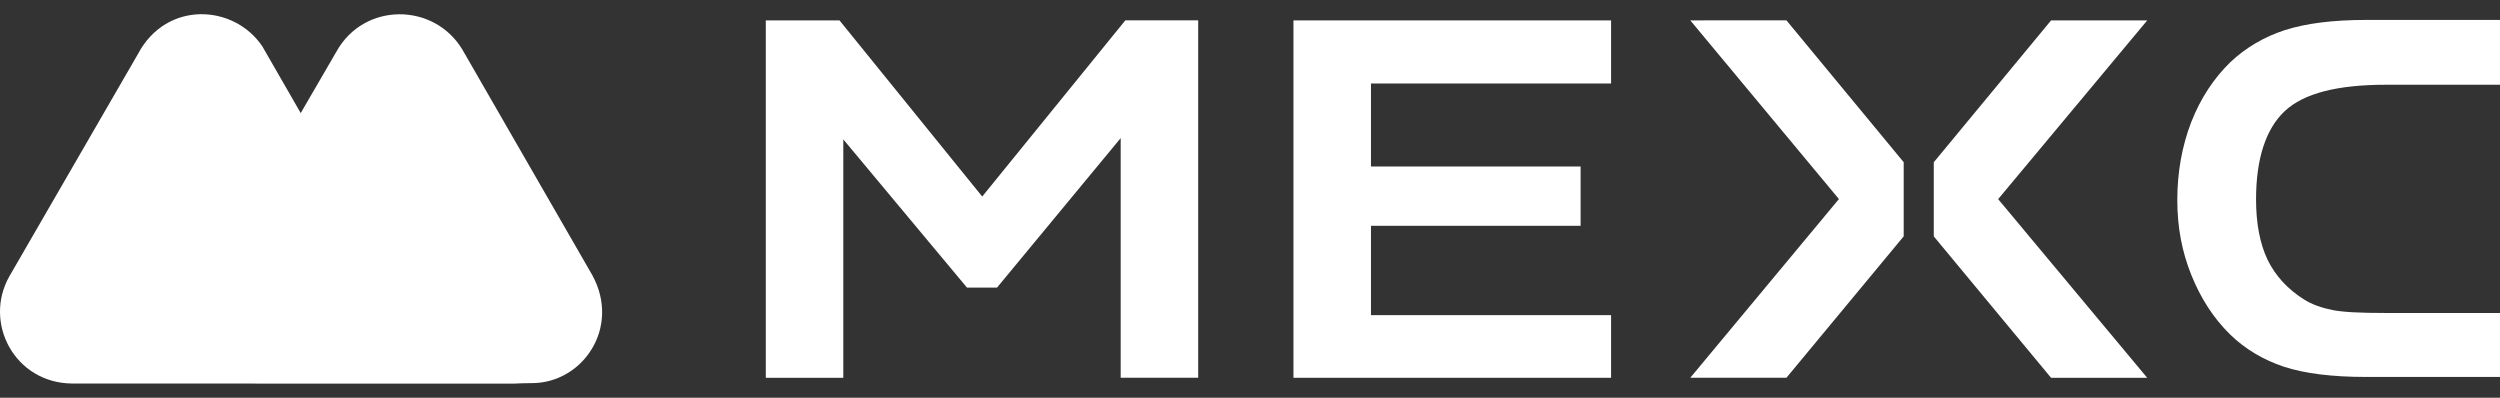
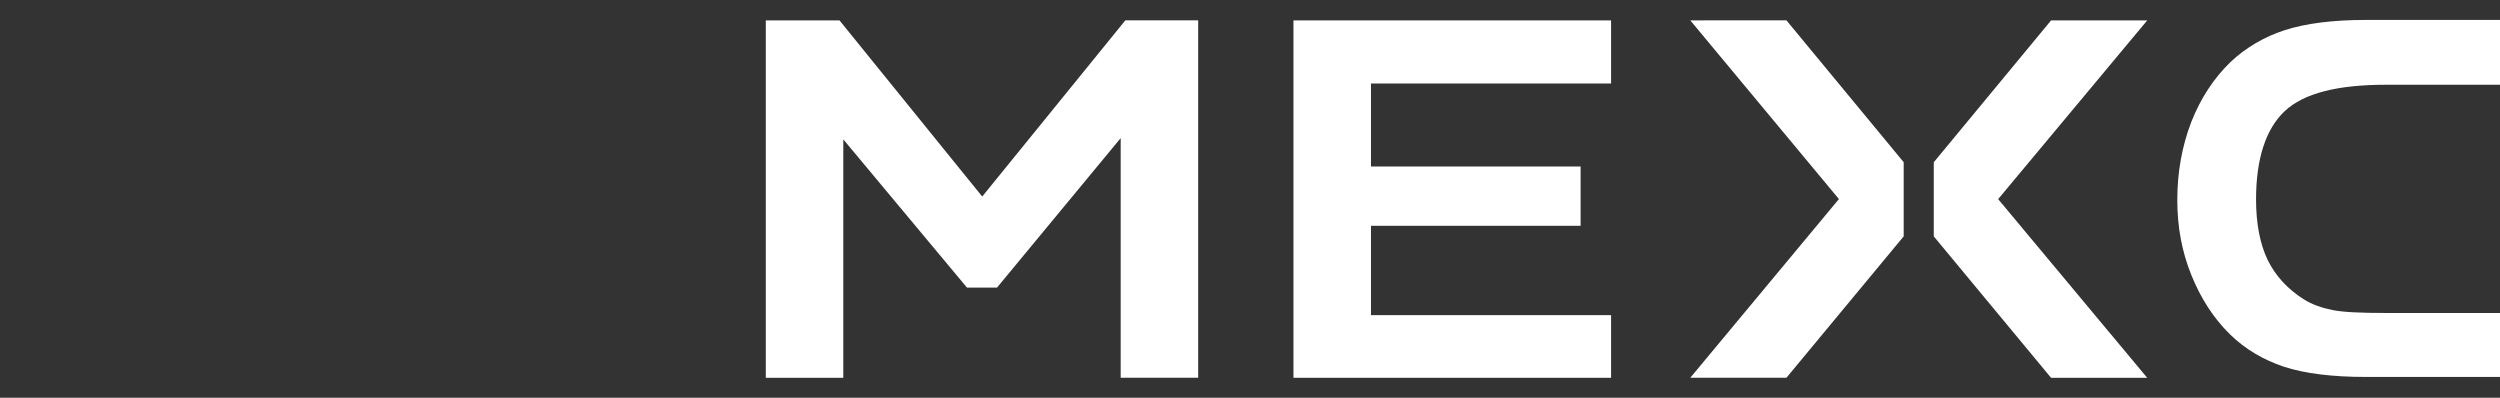
<svg xmlns="http://www.w3.org/2000/svg" width="88" height="14" viewBox="0 0 88 14" fill="none">
  <rect x="0" y="0" width="88" height="14" fill="#333333" stroke="none" />
-   <path d="M20.848 9.684L16.272 1.74C15.273 0.086 12.814 0.07 11.844 1.814L7.045 10.073C6.15 11.593 7.253 13.486 9.057 13.486H18.702C20.505 13.501 21.862 11.533 20.848 9.684Z" fill="white" />
-   <path d="M14.245 10.311L13.962 9.819C13.693 9.357 13.112 8.373 13.112 8.373L9.236 1.635C8.238 0.144 5.853 0.011 4.854 1.904L0.337 9.714C-0.603 11.354 0.516 13.486 2.543 13.5H18.642C16.167 13.515 15.377 12.217 14.244 10.31L14.245 10.311Z" fill="white" />
-   <path d="M14.245 10.281L13.961 9.789C13.693 9.328 13.111 8.343 13.111 8.343L10.607 3.931L7.014 10.072C6.12 11.593 7.222 13.486 9.027 13.486H18.641C16.152 13.47 15.377 12.203 14.245 10.281Z" fill="url(#paint0_linear_2029_5712)" />
  <path d="M80.427 3.907C81.098 3.282 82.276 2.983 83.99 2.983H88V0.702H83.26C82.127 0.702 81.172 0.822 80.427 1.06C79.697 1.298 79.055 1.672 78.504 2.193C77.923 2.759 77.461 3.46 77.133 4.295C76.805 5.144 76.641 6.069 76.641 7.037C76.641 8.006 76.805 8.856 77.133 9.675C77.461 10.495 77.923 11.211 78.504 11.777C79.041 12.299 79.682 12.671 80.397 12.91C81.127 13.148 82.096 13.268 83.26 13.268H88V11.017H83.99C83.081 11.017 82.454 10.987 82.097 10.912C81.725 10.838 81.382 10.718 81.098 10.539C80.532 10.181 80.099 9.72 79.816 9.138C79.547 8.572 79.413 7.856 79.413 7.021C79.413 5.59 79.756 4.533 80.427 3.907Z" fill="white" />
  <path d="M45.53 13.298H56.71V11.093H48.258V7.948H55.637V5.861H48.258V2.939H56.71V0.718H45.53V13.298Z" fill="white" />
  <path d="M59.498 0.717L64.73 7.007L59.498 13.297H62.882L67.01 8.319V5.71L62.882 0.716L59.498 0.717Z" fill="white" />
  <path d="M72.198 0.718L68.069 5.711V8.32L72.198 13.299H75.582L70.335 7.009L75.582 0.719L72.198 0.718Z" fill="white" />
  <path d="M34.574 6.918L29.55 0.717H26.956V13.298H29.684V4.906L34.037 10.123H35.095L39.448 4.861V13.297H42.176V0.716H39.612L34.574 6.918Z" fill="white" />
  <defs>
    <linearGradient id="paint0_linear_2029_5712" x1="-7.085" y1="5.058" x2="11.551" y2="42.348" gradientUnits="userSpaceOnUse">
      <stop stop-color="white" stop-opacity="0" />
      <stop offset="1" stop-color="white" />
    </linearGradient>
  </defs>
</svg>